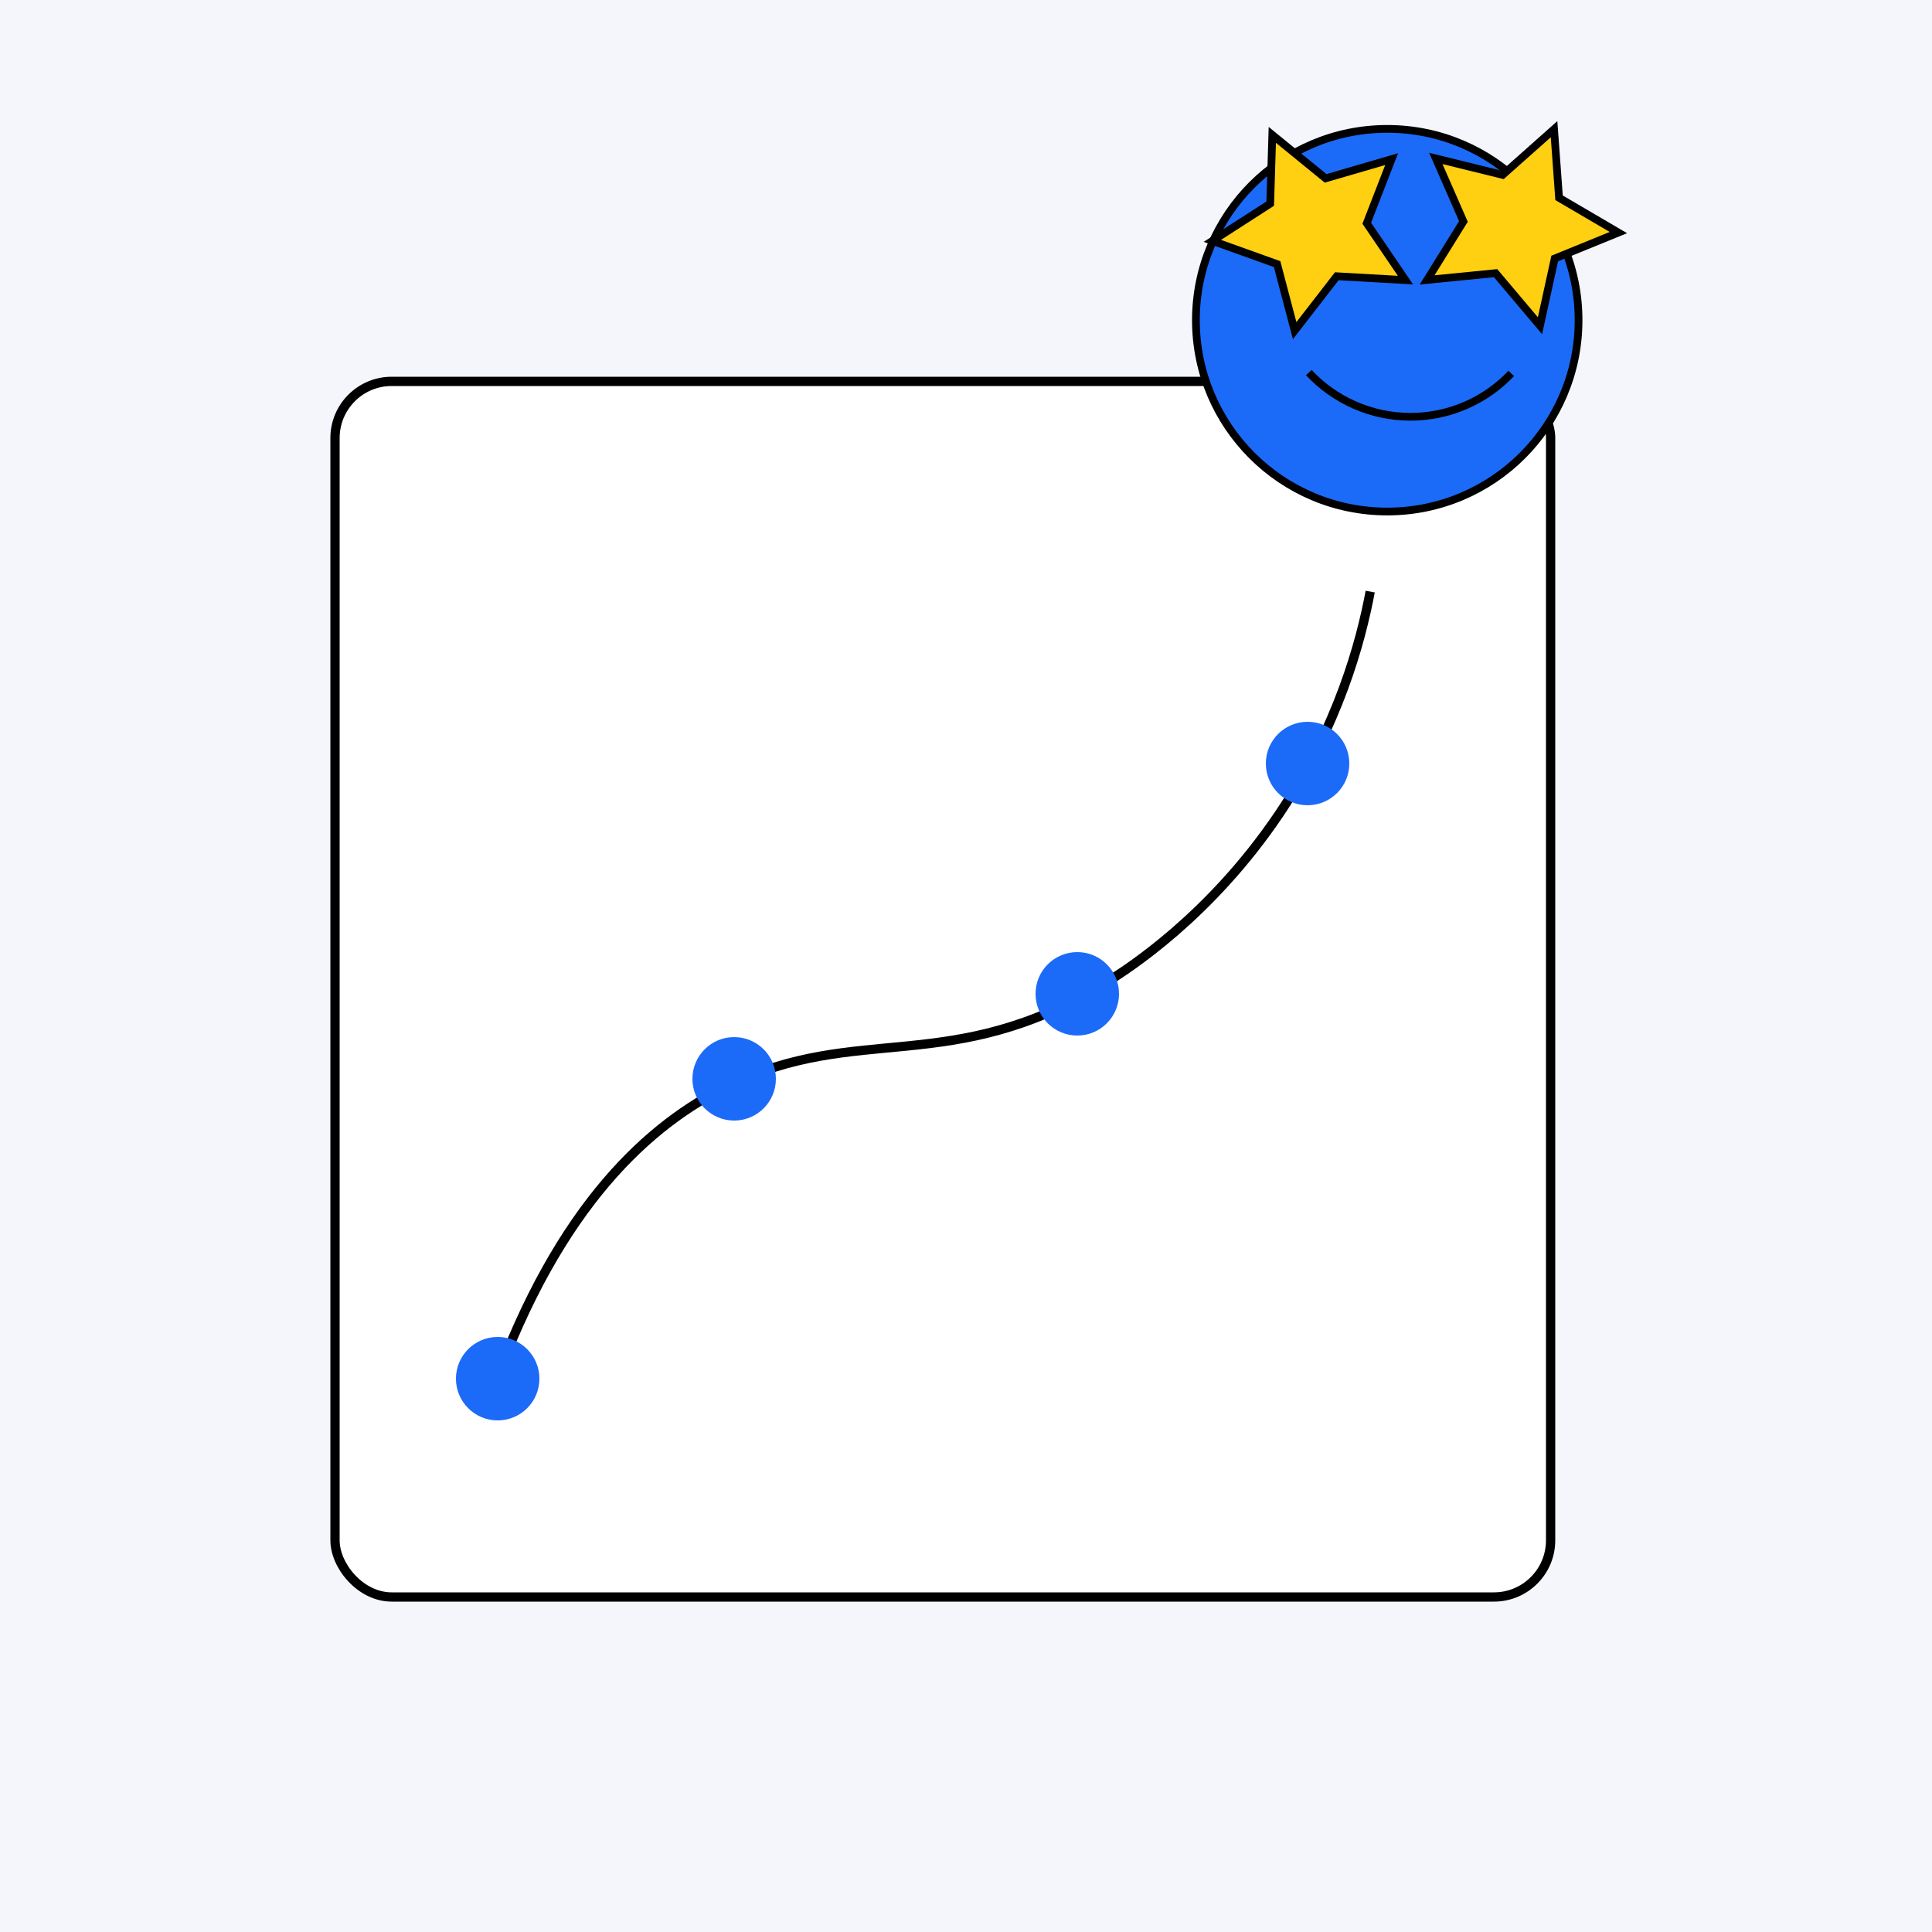
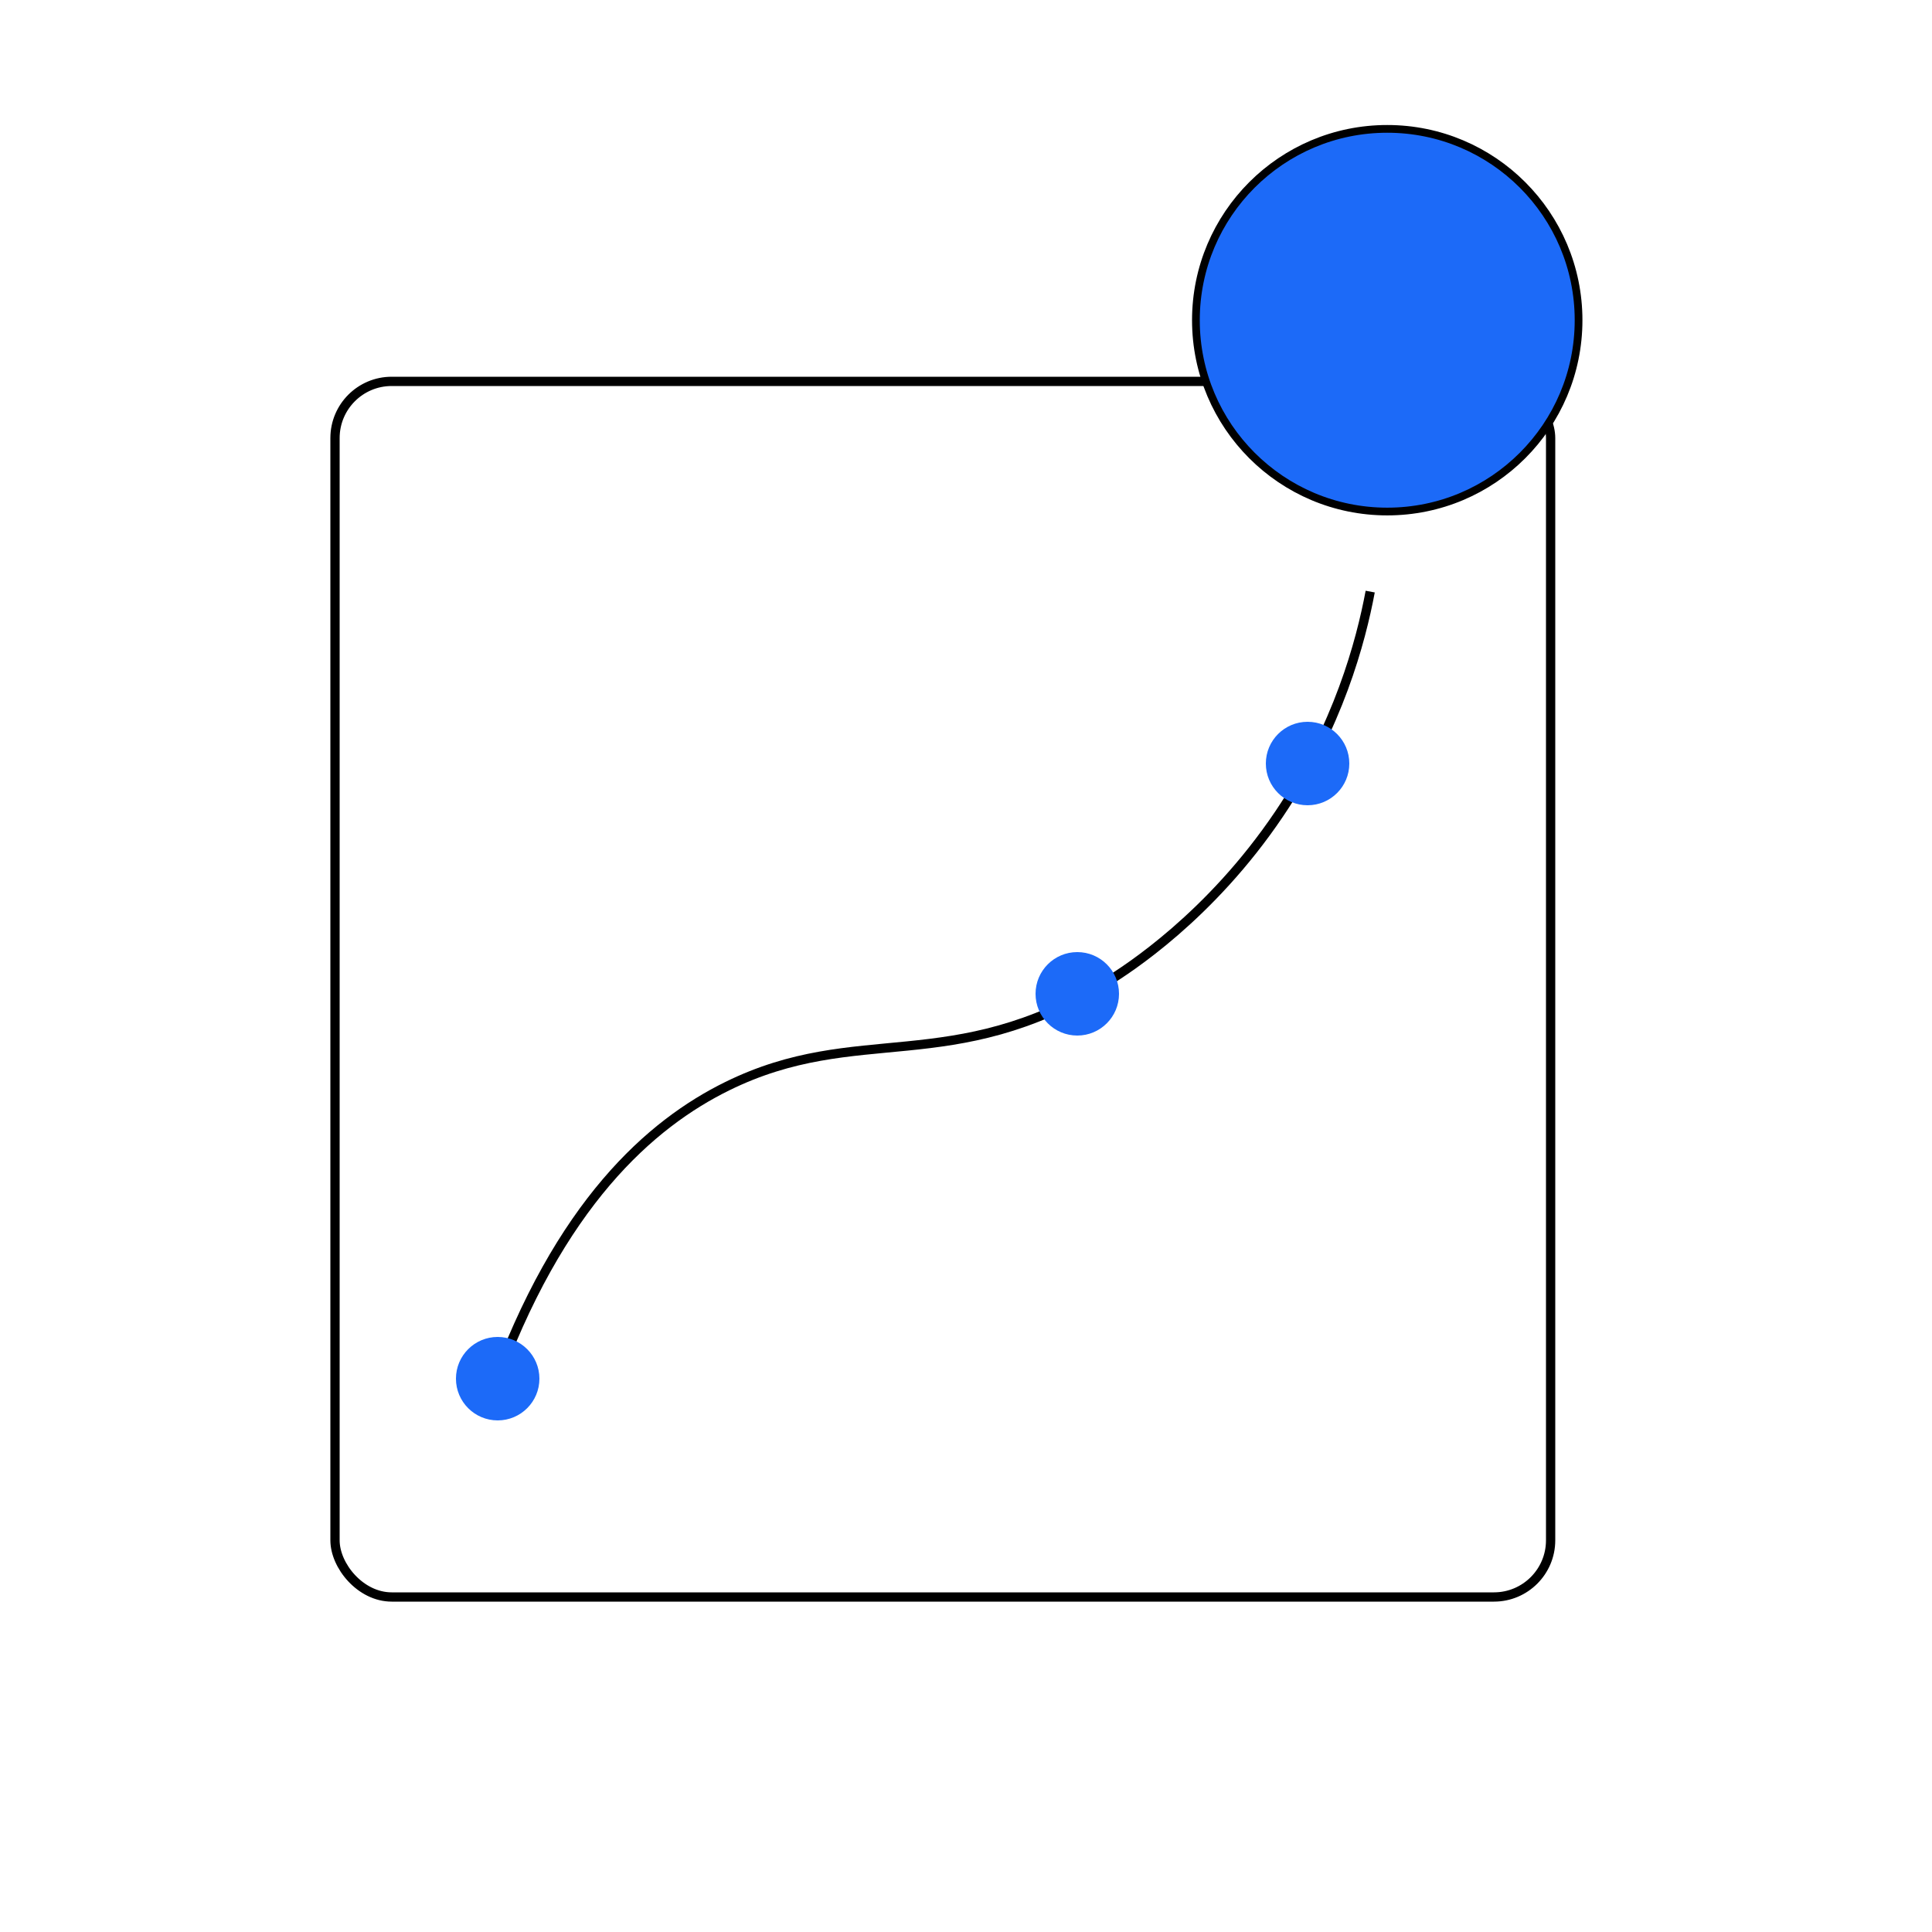
<svg xmlns="http://www.w3.org/2000/svg" id="Layer_1" viewBox="0 0 1250 1250">
  <defs>
    <style>.cls-1{fill:#fff;}.cls-1,.cls-2,.cls-3,.cls-4,.cls-5{stroke:#000;stroke-miterlimit:10;}.cls-1,.cls-3{stroke-width:6px;}.cls-2{filter:url(#drop-shadow-9);}.cls-2,.cls-4,.cls-5{stroke-width:5px;}.cls-2,.cls-6{fill:#1c6af8;}.cls-7{filter:url(#drop-shadow-8);}.cls-3,.cls-5{fill:none;}.cls-4{fill:#ffcf11;}.cls-8{fill:#f4f6fc;}</style>
    <filter id="drop-shadow-8" filterUnits="userSpaceOnUse">
      <feOffset dx="-15" dy="15" />
      <feGaussianBlur result="blur" stdDeviation="0" />
      <feFlood flood-color="#d2e0ff" flood-opacity="1" />
      <feComposite in2="blur" operator="in" />
      <feComposite in="SourceGraphic" />
    </filter>
    <filter id="drop-shadow-9" filterUnits="userSpaceOnUse">
      <feOffset dx="-15" dy="15" />
      <feGaussianBlur result="blur-2" stdDeviation="0" />
      <feFlood flood-color="#d2e0ff" flood-opacity="1" />
      <feComposite in2="blur-2" operator="in" />
      <feComposite in="SourceGraphic" />
    </filter>
  </defs>
-   <rect class="cls-8" width="1250" height="1250" />
  <g class="cls-7">
    <rect class="cls-1" x="231.75" y="231.75" width="786.5" height="786.5" rx="36.67" ry="36.67" />
  </g>
  <path class="cls-3" d="M318.52,899.76c43.15-121.25,102.88-172.83,152-197,84.58-41.61,144.85-5.46,245-67,14.4-8.85,67.46-42.97,112-109,38.43-56.98,52.94-111.66,59-144" />
  <g>
    <circle class="cls-6" cx="322" cy="892" r="27" />
-     <circle class="cls-6" cx="475" cy="698" r="27" />
    <circle class="cls-6" cx="697" cy="643" r="27" />
    <circle class="cls-6" cx="846" cy="494" r="27" />
    <g>
      <g>
        <circle class="cls-2" cx="912.54" cy="192.17" r="123.79" />
-         <path class="cls-5" d="M977.77,241.61c-16.38,17.27-39.55,28.05-65.23,28.05s-49.33-11-65.74-28.59" />
      </g>
-       <polygon class="cls-4" points="1005.47 83.58 1008.71 127.97 1047.11 150.47 1005.89 167.27 996.36 210.75 967.65 176.73 923.35 181.1 946.83 143.29 928.98 102.51 972.2 113.15 1005.47 83.58" />
-       <polygon class="cls-4" points="823.18 87.26 857.66 115.4 900.39 102.95 884.29 144.44 909.33 181.23 864.89 178.73 837.64 213.93 826.29 170.89 784.39 155.84 821.82 131.75 823.18 87.26" />
    </g>
  </g>
</svg>